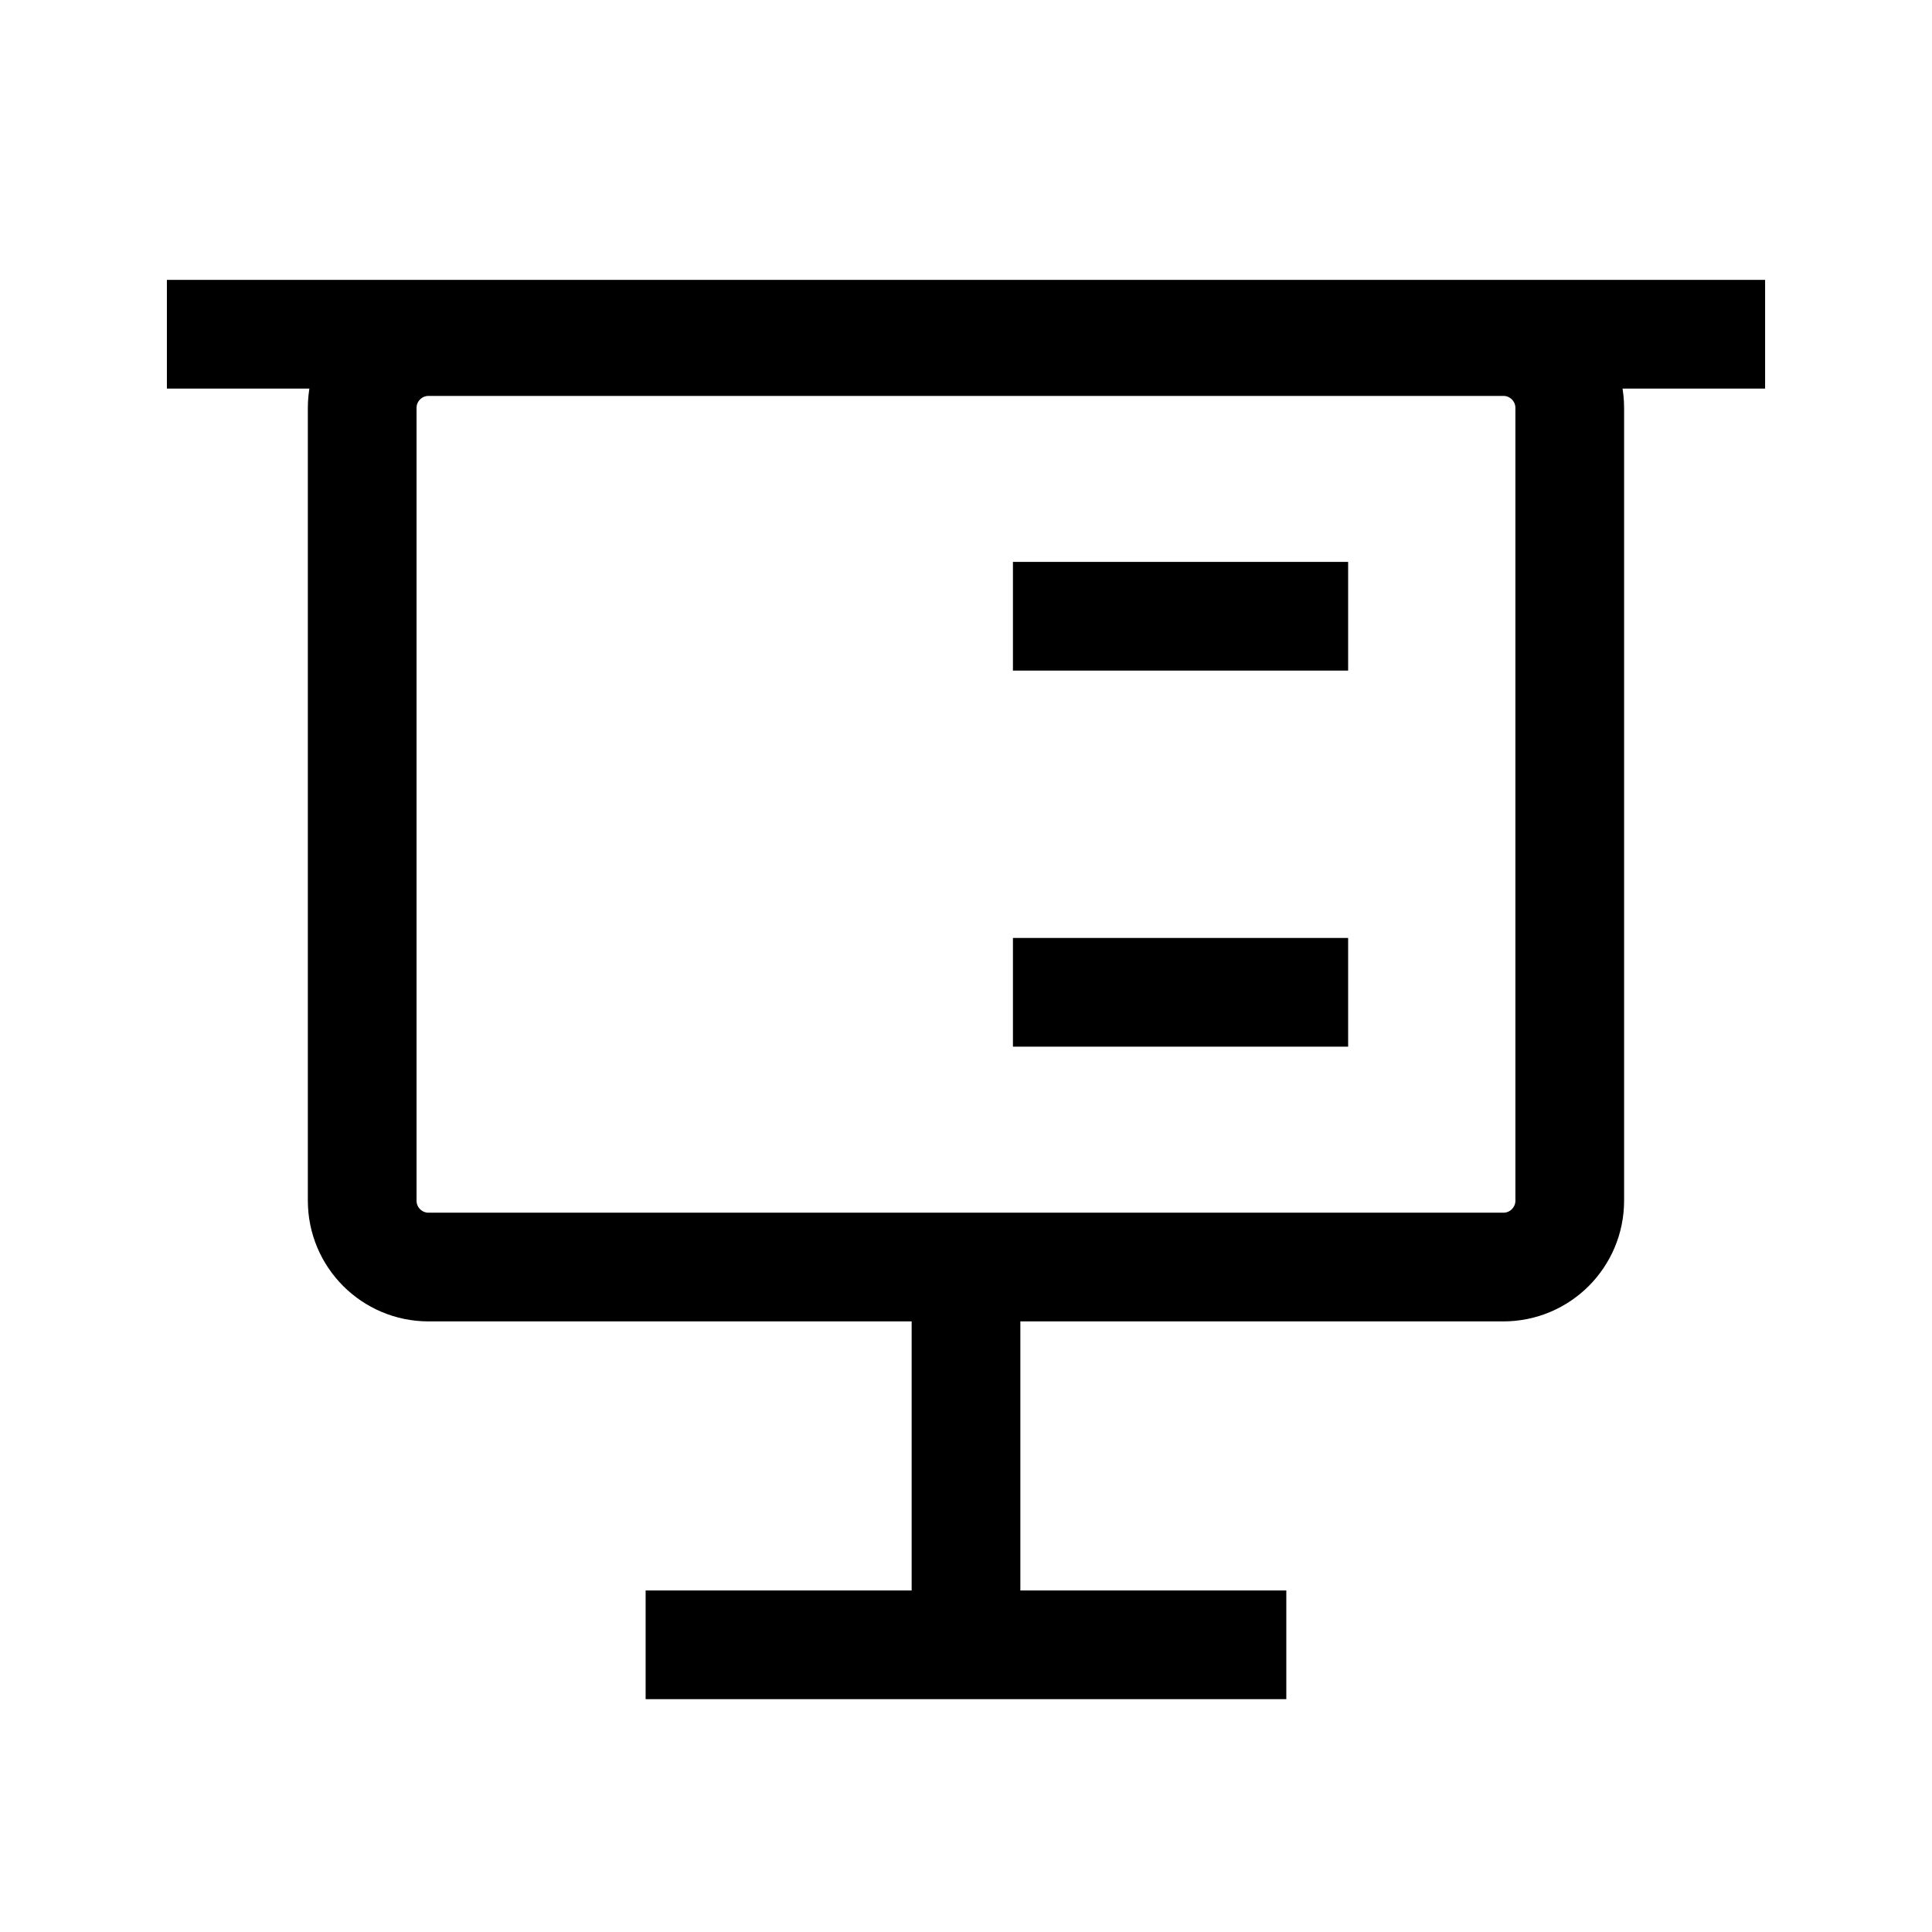
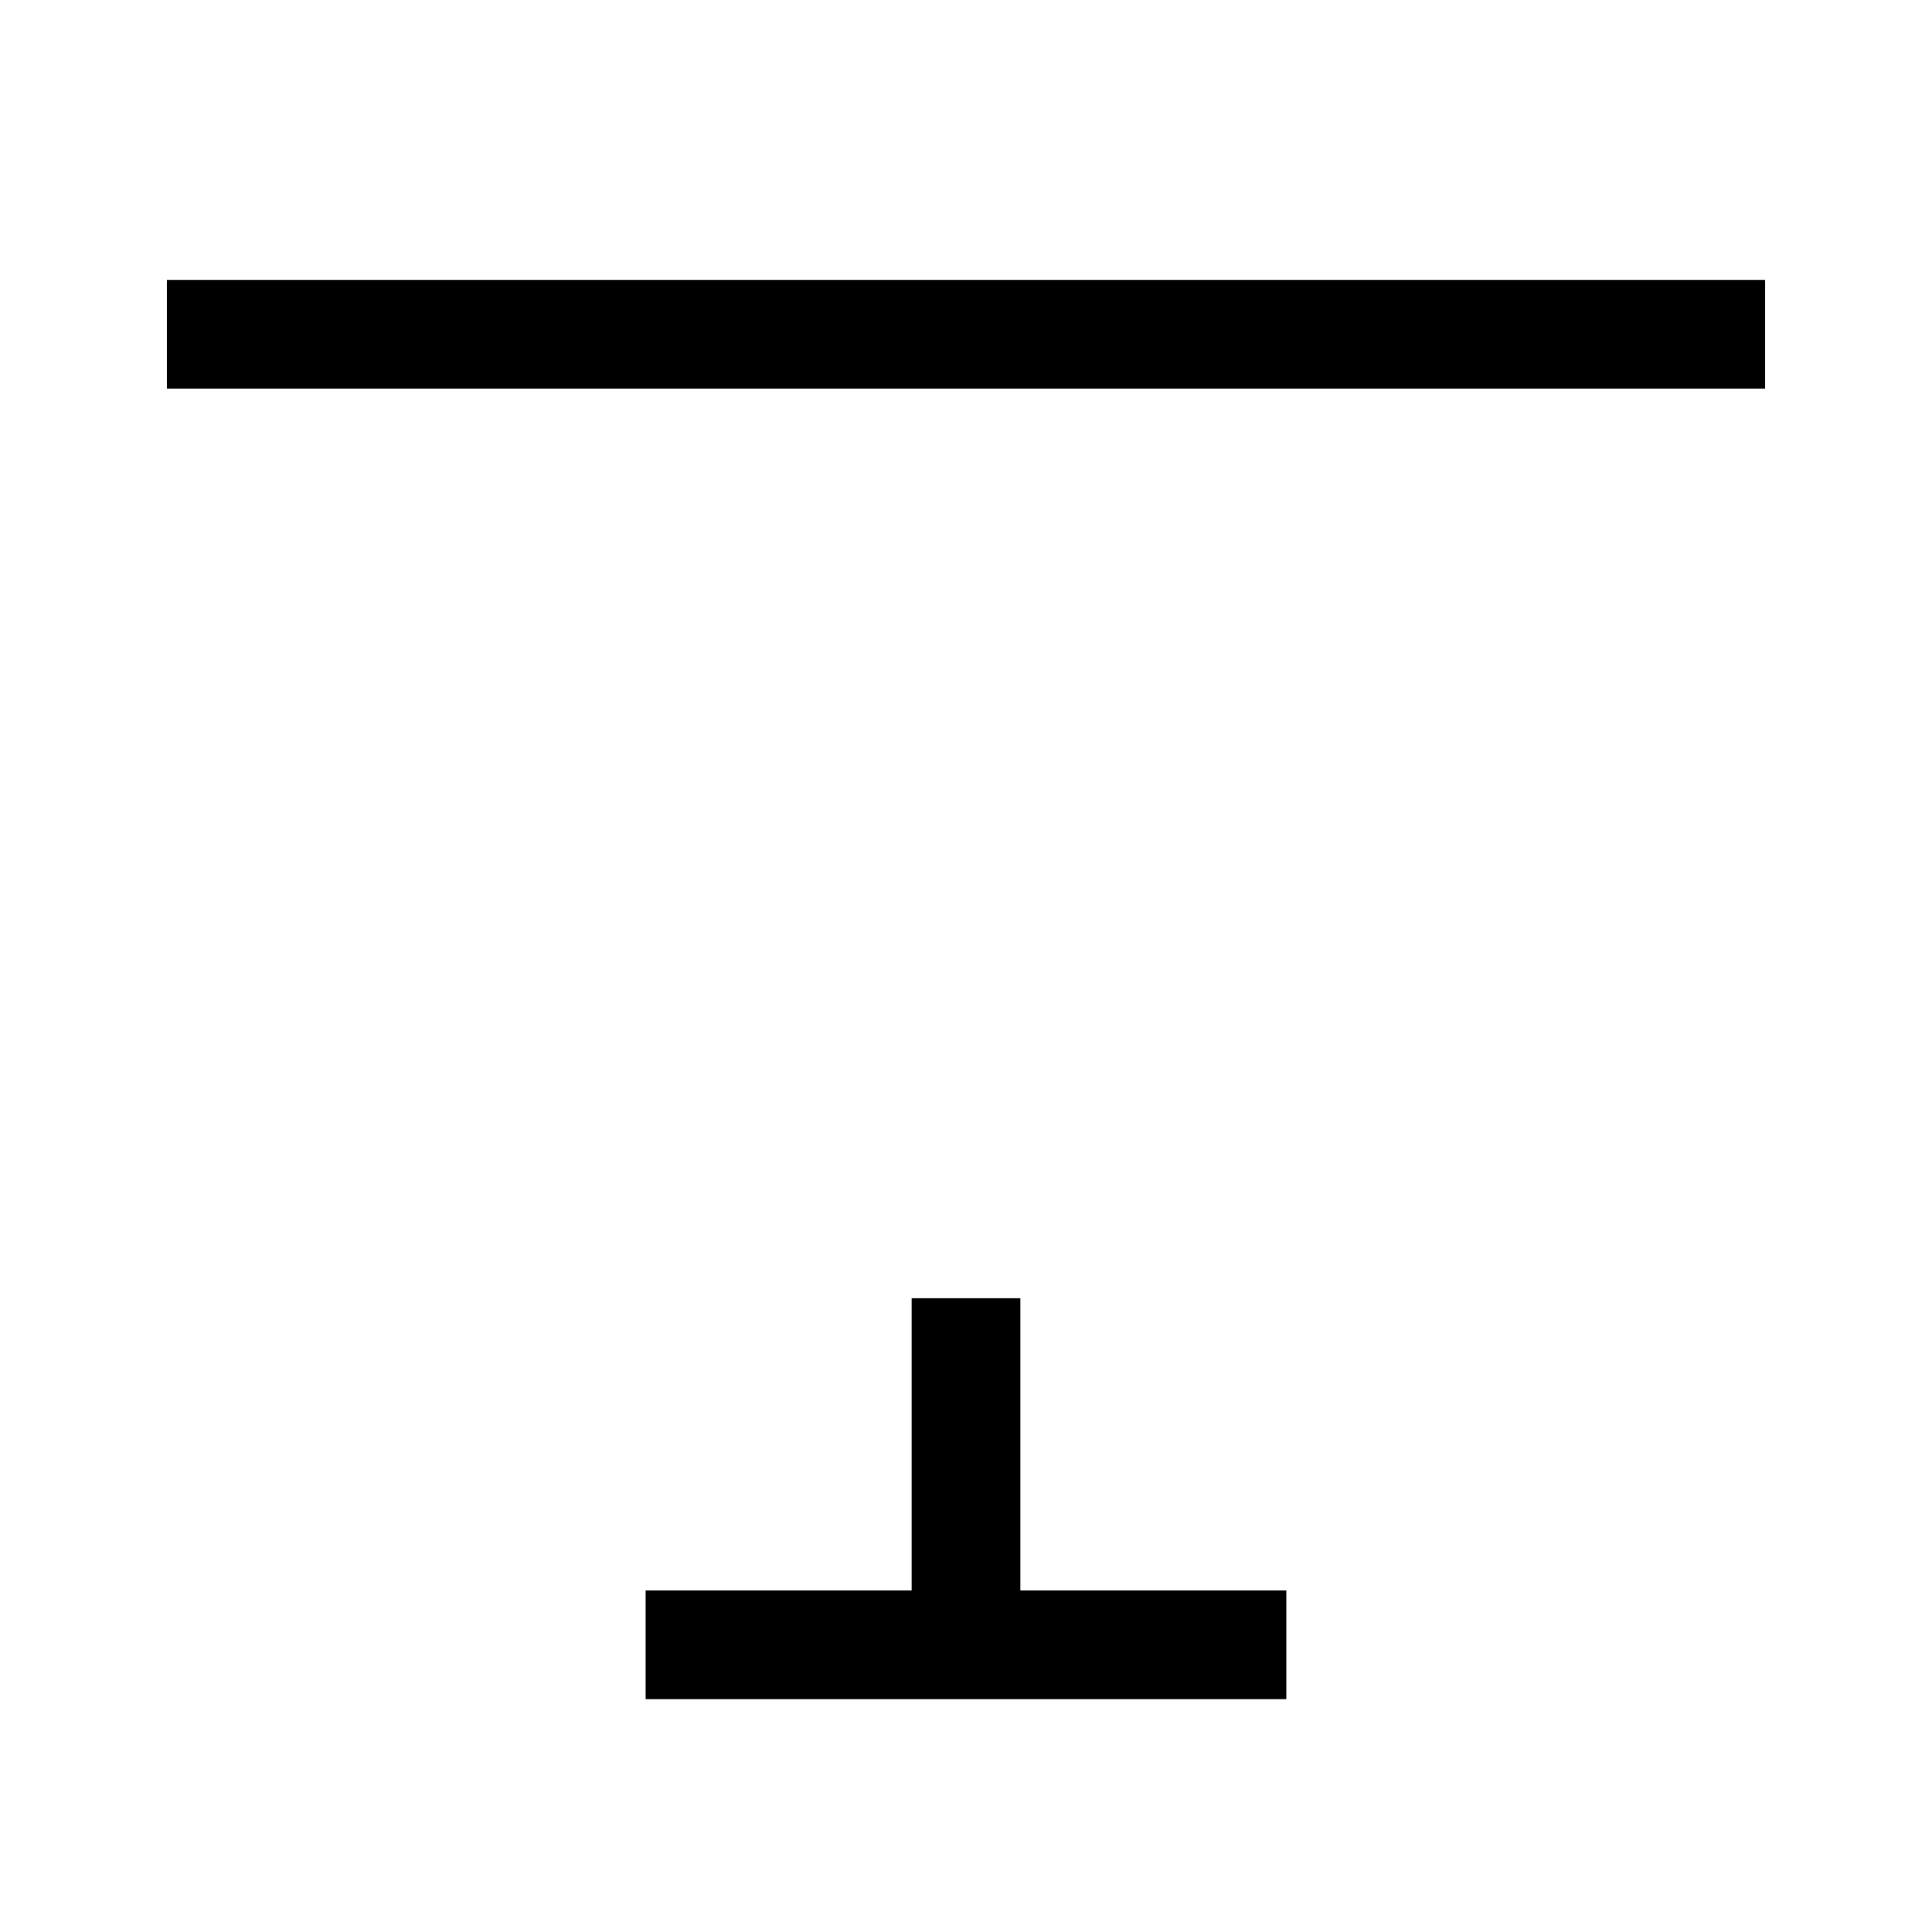
<svg xmlns="http://www.w3.org/2000/svg" width="34" height="34" viewBox="0 0 34 34" fill="none">
  <path d="M11.362 28.946L22.637 28.946" stroke="black" stroke-width="1.913" />
  <path d="M2.937 5.882L31.063 5.882" stroke="black" stroke-width="1.913" />
-   <path d="M17.826 10.845L23.725 10.845" stroke="black" stroke-width="1.913" />
-   <path d="M17.826 17.463L23.725 17.463" stroke="black" stroke-width="1.913" />
-   <path d="M6.374 21.129L6.374 7.18C6.374 6.534 6.897 6.011 7.543 6.011L26.456 6.011C27.102 6.011 27.625 6.534 27.625 7.18L27.625 21.129C27.625 21.775 27.102 22.298 26.456 22.298L7.543 22.298C6.897 22.298 6.374 21.775 6.374 21.129Z" stroke="black" stroke-width="1.913" />
  <path d="M17 22.847V28.946" stroke="black" stroke-width="1.913" />
  <mask id="path-7-inside-1_10_5051" fill="white">
    <rect x="10.382" y="8.364" width="4.964" height="4.964" rx="1" />
  </mask>
  <rect x="10.382" y="8.364" width="4.964" height="4.964" rx="1" stroke="black" stroke-width="3.02" mask="url(#path-7-inside-1_10_5051)" />
  <mask id="path-8-inside-2_10_5051" fill="white">
-     <rect x="10.382" y="14.982" width="4.964" height="4.964" rx="1" />
-   </mask>
+     </mask>
  <rect x="10.382" y="14.982" width="4.964" height="4.964" rx="1" stroke="black" stroke-width="3.02" mask="url(#path-8-inside-2_10_5051)" />
</svg>